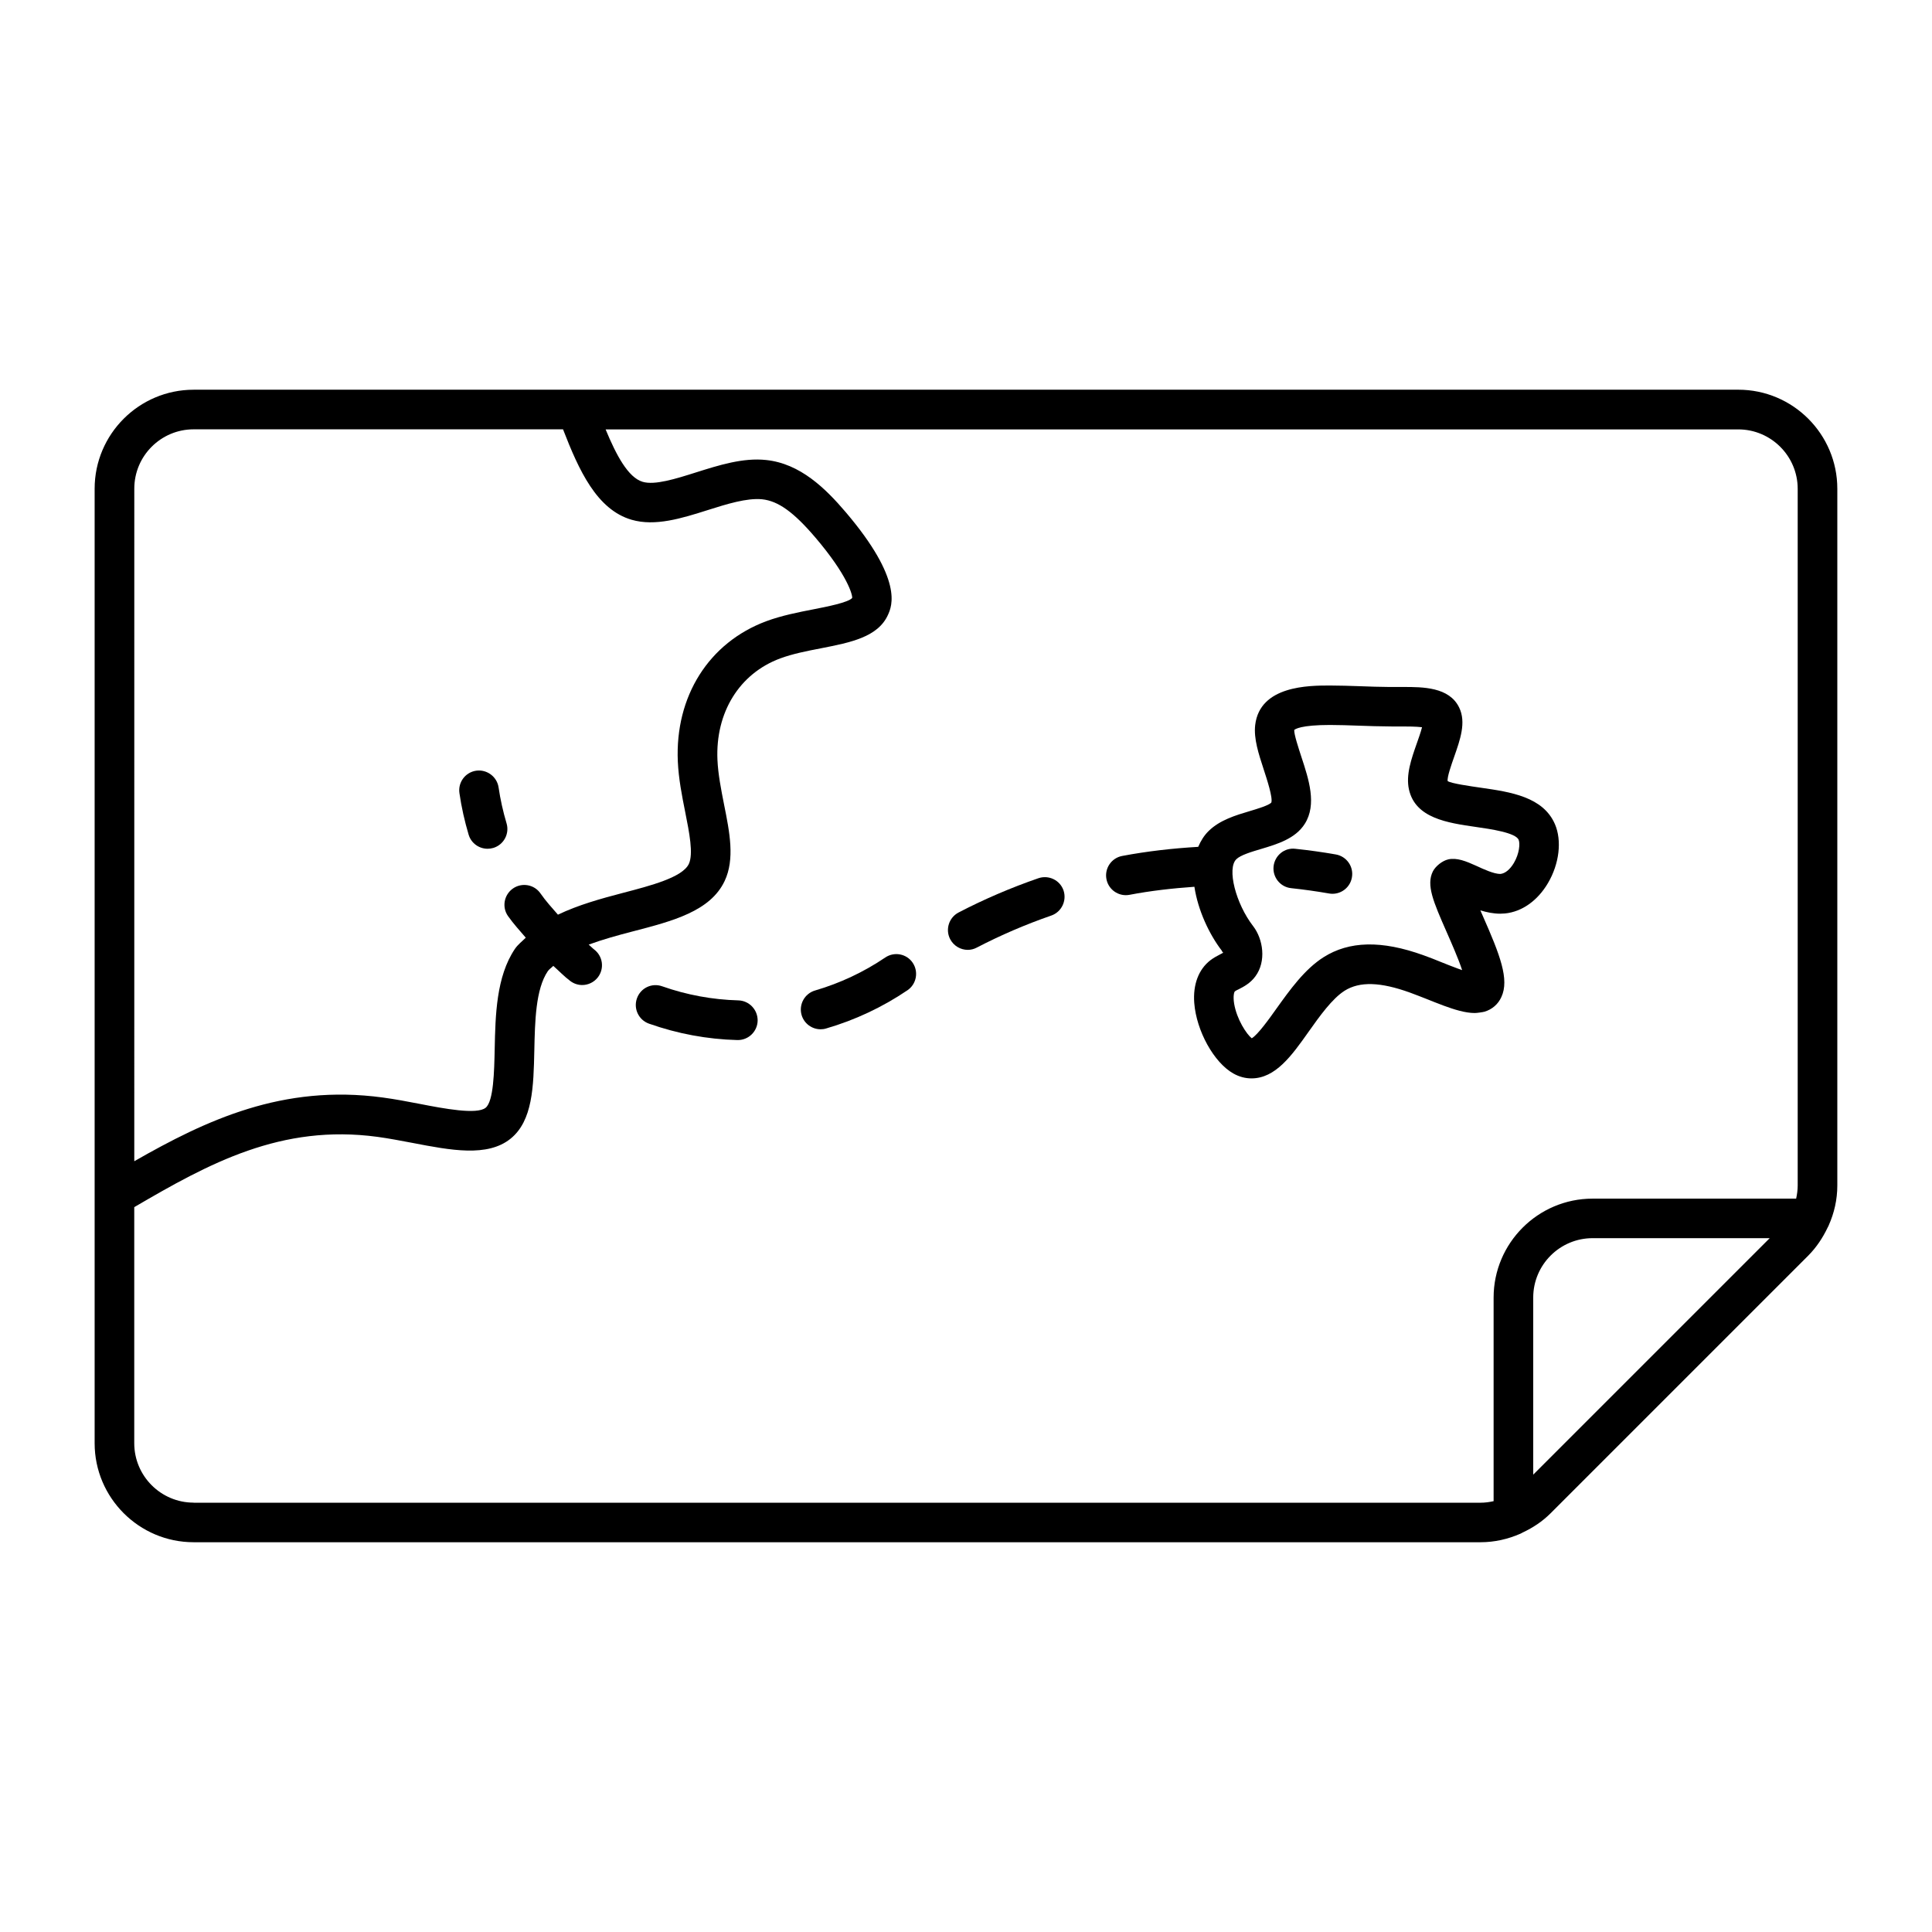
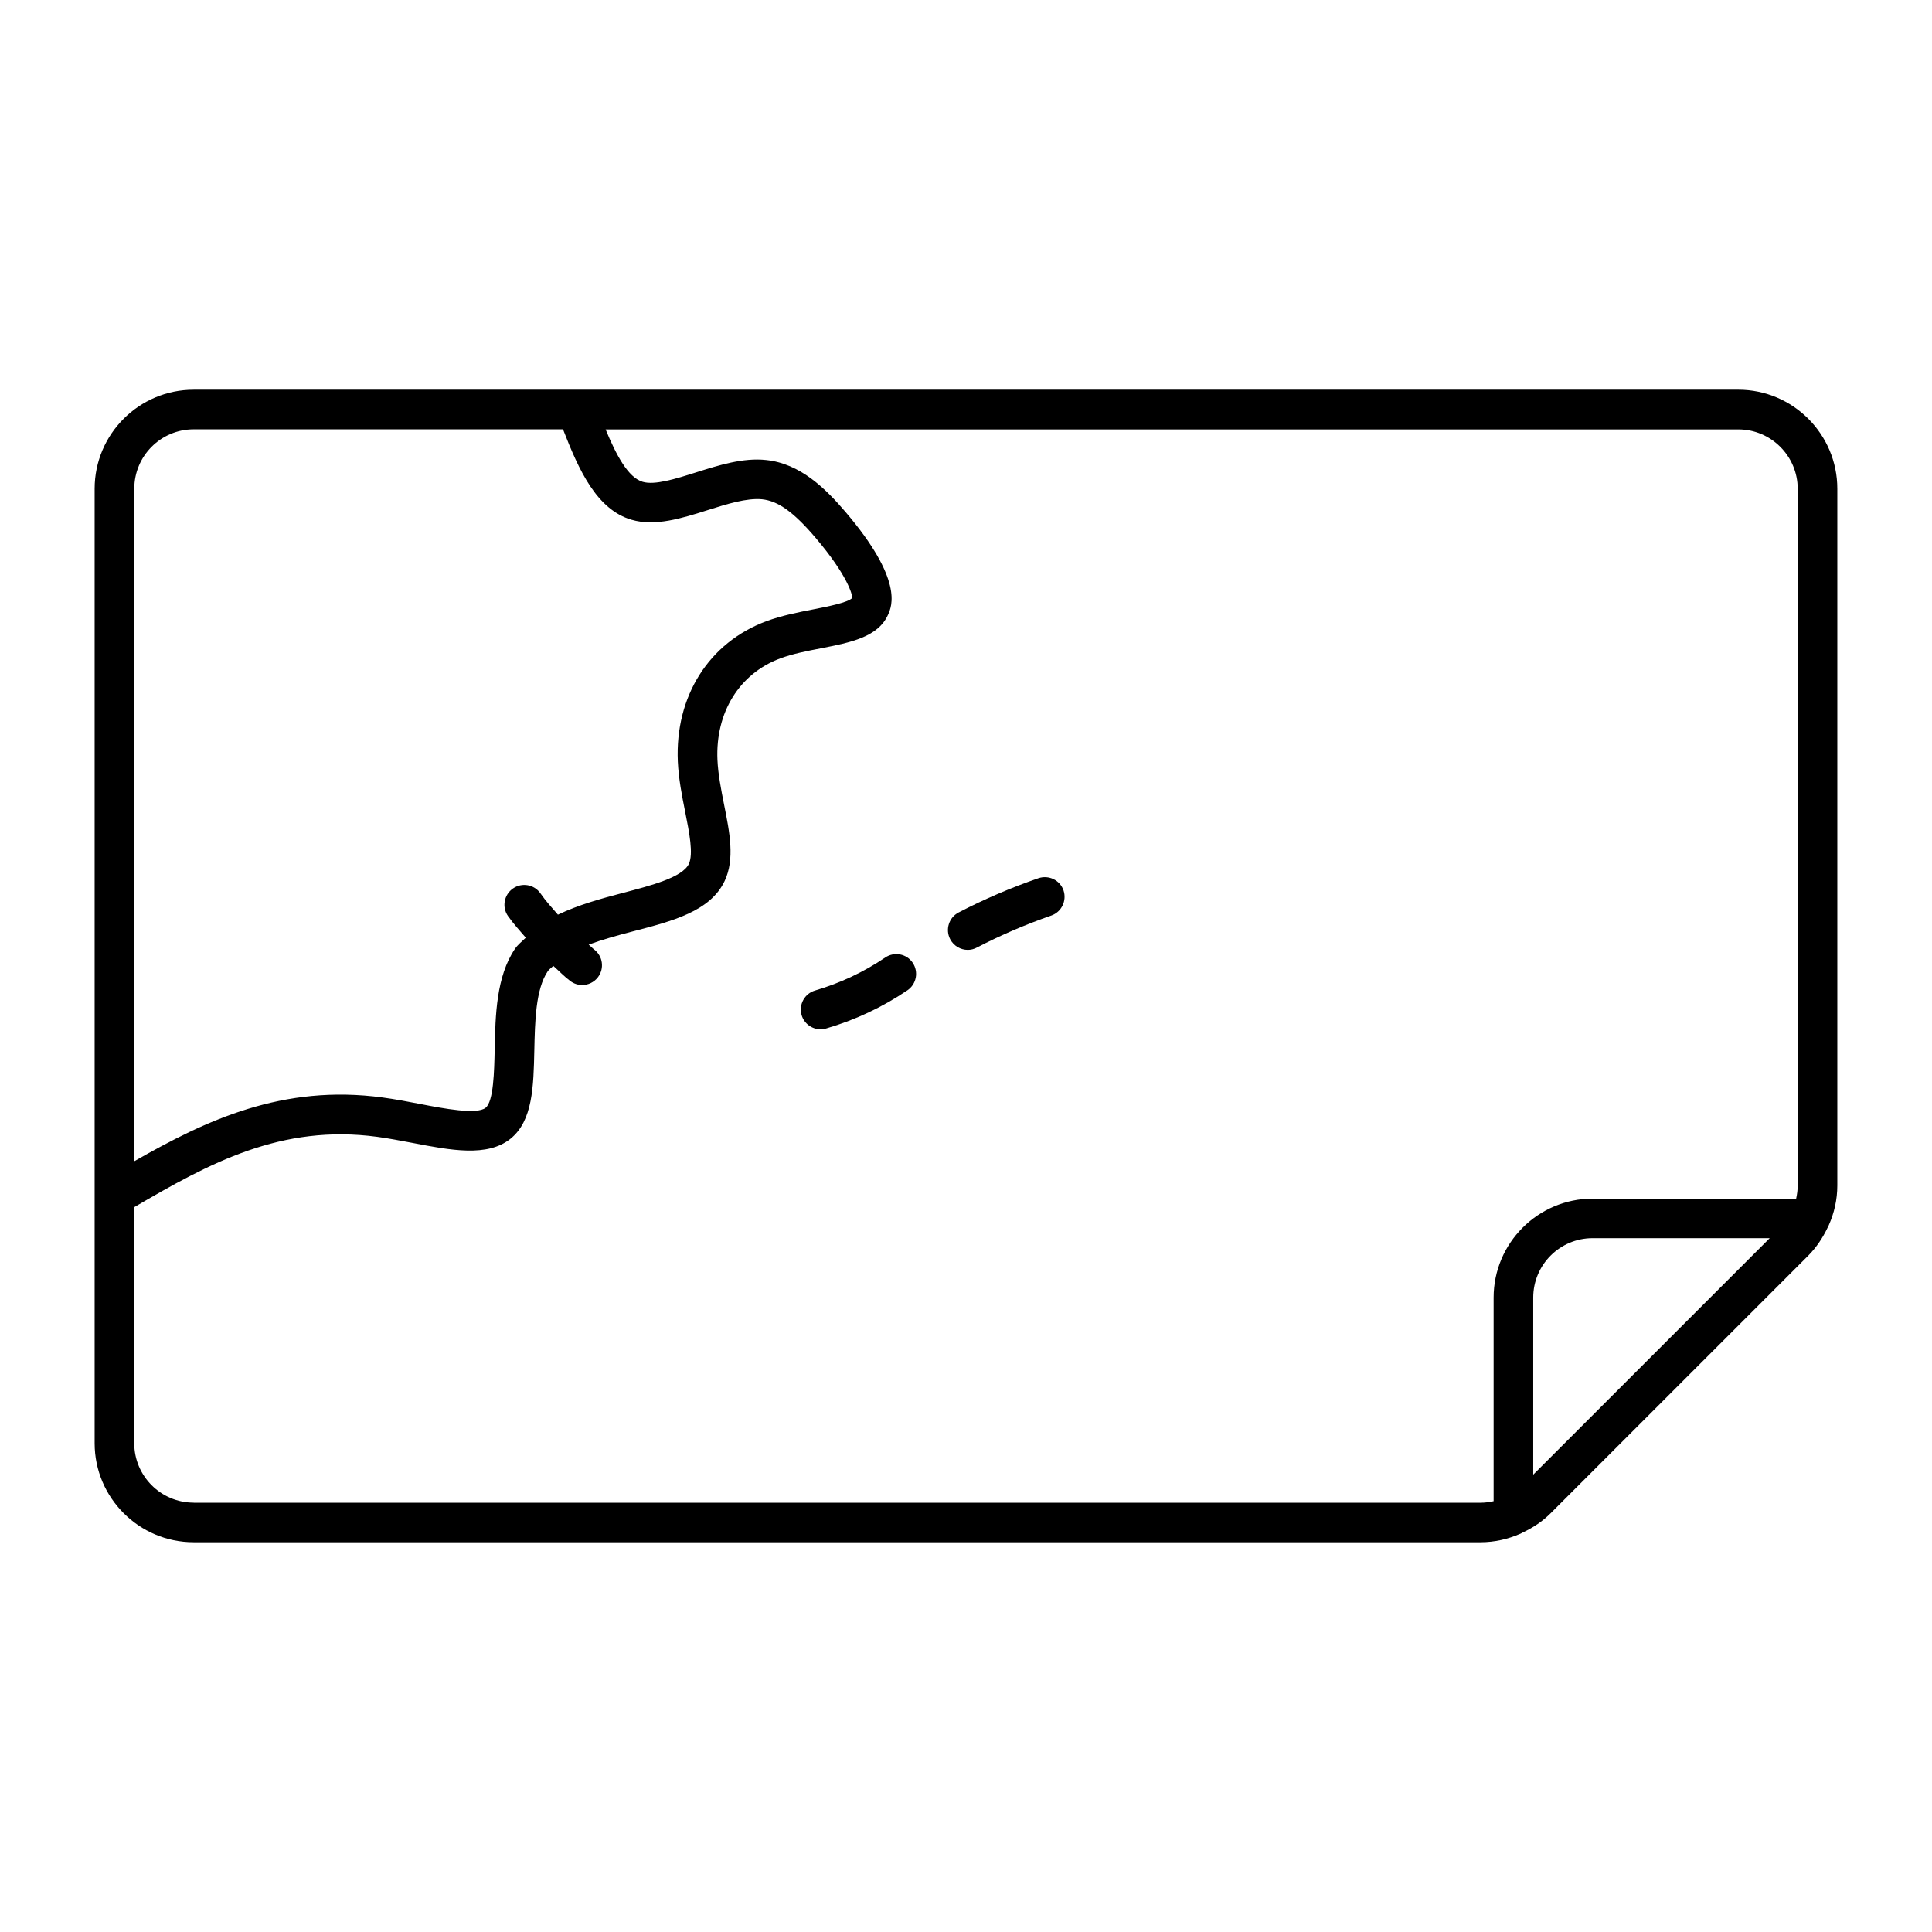
<svg xmlns="http://www.w3.org/2000/svg" fill="#000000" width="800px" height="800px" version="1.1" viewBox="144 144 512 512">
  <g>
    <path d="m604.67 247.28h-307.63-0.082-101.64c-14.473 0-26.238 11.777-26.238 26.238v252.95c0 14.453 11.766 26.238 26.238 26.238h341.04c3.715 0 7.273-0.82 10.578-2.266 0.211-0.082 0.387-0.219 0.598-0.316 2.719-1.27 5.227-2.93 7.398-5.102l68.289-68.289c2.172-2.195 3.832-4.711 5.121-7.422 0.105-0.211 0.219-0.367 0.285-0.578 1.465-3.285 2.281-6.856 2.281-10.559v-184.66c0-14.461-11.766-26.238-26.238-26.238zm-409.35 10.496h97.887c4.199 10.832 8.922 21.254 18.156 23.961 6.254 1.836 13.34-0.387 20.172-2.551 5.121-1.625 10.371-3.254 14.41-2.875 4.305 0.453 8.406 3.41 14.191 10.203 8.512 10.012 9.805 15.168 9.699 15.953-1.027 1.207-6.801 2.332-10.277 3.012-3.957 0.766-8.43 1.648-12.48 3.148-15.23 5.668-24.215 19.91-23.449 37.176 0.211 4.598 1.09 9.059 1.953 13.371 1.09 5.469 2.215 11.117 0.965 13.781-1.699 3.57-10.086 5.742-17.465 7.672-5.742 1.5-11.828 3.18-17.223 5.773-1.594-1.828-3.242-3.633-4.629-5.637-1.66-2.394-4.945-2.938-7.293-1.301-2.383 1.66-2.969 4.945-1.312 7.305 1.438 2.035 3.098 3.852 4.711 5.731-0.988 0.988-2.09 1.805-2.887 2.981-4.945 7.348-5.164 17.582-5.352 26.598-0.125 5.824-0.285 13.781-2.402 15.492-2.32 1.879-11.074 0.219-17.465-1.027-3.242-0.629-6.559-1.258-9.805-1.691-26.504-3.59-46.801 6.004-65.84 16.887l0.004-178.22c-0.012-8.68 7.043-15.742 15.73-15.742zm0 284.44c-8.691 0-15.742-7.074-15.742-15.742v-62.566c19.848-11.609 38.93-22.082 64.457-18.629 3.035 0.41 6.152 1.02 9.227 1.594 10.234 1.973 19.902 3.82 26.02-1.09 5.918-4.766 6.109-13.832 6.32-23.449 0.168-7.578 0.324-16.164 3.57-20.961 0.367-0.535 1.008-0.922 1.457-1.406 1.5 1.332 2.867 2.781 4.473 3.988 0.945 0.723 2.066 1.09 3.18 1.09 1.574 0 3.137-0.715 4.176-2.066 1.762-2.32 1.312-5.594-1.008-7.359-0.516-0.398-0.945-0.883-1.438-1.289 3.652-1.344 7.66-2.457 11.703-3.504 10.559-2.738 20.539-5.332 24.328-13.363 2.731-5.793 1.332-12.859-0.168-20.309-0.777-3.938-1.574-7.996-1.742-11.785-0.555-12.562 5.805-22.859 16.625-26.879 3.242-1.207 7.094-1.973 10.82-2.688 7.766-1.523 15.125-2.949 17.77-8.91 1.008-2.266 4.082-9.172-11.211-27.152-5.375-6.309-12.07-12.891-21.098-13.832-6.109-0.66-12.5 1.363-18.652 3.305-5.332 1.691-10.883 3.422-14.066 2.477-3.871-1.133-7.031-7.137-9.824-13.887l300.17-0.008c8.668 0 15.742 7.062 15.742 15.742v184.66c0 1.176-0.168 2.332-0.41 3.453h-53.938c-14.473 0-26.238 11.777-26.238 26.238v53.938c-1.125 0.25-2.277 0.41-3.465 0.41l-341.04 0.008zm355-7.418v-46.93c0-8.68 7.055-15.742 15.742-15.742h46.93z" />
-     <path d="m541.88 408.22c2.172-4.66-0.387-11.199-4.879-21.391-0.219-0.492-0.453-1.027-0.691-1.574 1.68 0.516 3.465 0.883 5.269 0.883 0.168 0 1.102-0.043 1.27-0.062 4.492-0.453 8.629-3.379 11.379-8.051 3.012-5.113 3.727-11.242 1.848-15.609-3.137-7.273-11.828-8.535-19.469-9.637-3.055-0.441-8.125-1.164-8.965-1.793-0.168-1.09 1.027-4.418 1.723-6.414 1.574-4.492 3.242-9.141 1.332-13.059-2.625-5.457-9.656-5.457-14.777-5.457h-3.789c-2.508-0.012-5.09-0.105-7.629-0.199-2.793-0.094-5.488-0.188-8.039-0.188-5.574 0-18.59 0-19.828 10.484-0.41 3.621 0.902 7.598 2.277 11.809 0.859 2.625 2.445 7.496 1.996 8.734-0.66 0.746-3.82 1.691-5.719 2.258-3.715 1.102-7.914 2.363-10.852 5.238-1.27 1.227-2.129 2.688-2.801 4.231-6.758 0.398-13.508 1.156-20.152 2.414-2.844 0.535-4.711 3.285-4.168 6.129 0.473 2.519 2.688 4.262 5.133 4.262 0.324 0 0.66-0.031 0.996-0.094 5.648-1.082 11.418-1.723 17.184-2.129 0.945 6.266 3.957 12.637 7.242 16.91 0.117 0.18 0.219 0.566 0.453 0.523-0.23 0.168-0.535 0.285-0.809 0.441-0.957 0.484-1.898 1.02-2.676 1.617-3.117 2.426-4.617 6.445-4.25 11.305 0.578 7.422 5.227 15.816 10.379 18.695 1.531 0.859 3.129 1.289 4.777 1.289 6.371 0 10.676-6.023 15.188-12.418 2.898-4.094 6.215-8.723 9.5-10.812 3.988-2.5 9.469-2.352 17.383 0.516 1.418 0.516 2.75 1.051 4.156 1.594 1.48 0.598 3.035 1.219 4.777 1.867 2.75 1.008 5.648 1.93 8.188 1.93 0.516 0 2.066-0.211 2.562-0.348 2.016-0.602 3.621-1.977 4.481-3.894zm-14.105-36.465c-1.523 0.348-3.305 1.754-4.039 3.148-1.828 3.641 0.125 8.094 3.652 16.121 1.188 2.699 3.074 6.969 4.094 10.066-0.367-0.125-0.777-0.262-1.207-0.43-1.625-0.598-3.074-1.176-4.473-1.742-1.512-0.621-2.949-1.188-4.504-1.742-11.219-4.062-19.785-3.789-26.555 0.504-5.027 3.191-8.965 8.723-12.457 13.594-1.867 2.633-4.945 6.949-6.559 7.883-1.375-1.07-3.977-5.027-4.672-9.195-0.336-2.129 0.051-3.098 0.18-3.234 0.285-0.219 0.66-0.387 1.02-0.555 1.312-0.672 3.098-1.594 4.43-3.422 2.969-4 2.035-9.887-0.555-13.266-4.672-6.023-7.023-15.336-4.481-17.789 1.113-1.09 4.019-1.961 6.582-2.719 4.242-1.27 9.059-2.707 11.555-6.664 3.242-5.121 1.051-11.785-0.883-17.656-0.82-2.531-1.973-6.004-1.922-7.199 0.219-0.219 1.723-1.332 9.488-1.332 2.402 0 5.027 0.094 7.652 0.188s5.312 0.188 8.879 0.211h2.906c0.945 0 3.359 0 4.945 0.199-0.316 1.289-0.965 3.086-1.395 4.312-1.438 4.094-2.93 8.324-2.066 12.195 1.699 7.609 10.223 8.836 17.707 9.918 3.957 0.566 10.57 1.523 11.355 3.41 0.41 0.957 0.219 3.621-1.25 6.121-1.008 1.699-2.297 2.812-3.609 2.93-1.699 0-4.367-1.227-6.309-2.129-2.758-1.254-5.215-2.25-7.512-1.727z" />
-     <path d="m498.01 370.44c-3.57-0.629-7.16-1.125-10.727-1.5-2.887-0.355-5.469 1.785-5.773 4.672-0.293 2.875 1.785 5.469 4.672 5.762 3.336 0.355 6.688 0.828 10.023 1.406 0.305 0.062 0.621 0.082 0.922 0.082 2.5 0 4.711-1.805 5.144-4.344 0.512-2.844-1.398-5.574-4.262-6.078z" />
    <path d="m419.18 376.74c-7.254 2.508-14.367 5.551-21.141 9.078-2.562 1.332-3.57 4.504-2.234 7.074 0.945 1.793 2.769 2.832 4.66 2.832 0.809 0 1.648-0.199 2.402-0.609 6.32-3.285 12.941-6.129 19.723-8.48 2.731-0.945 4.168-3.938 3.254-6.664-0.941-2.734-3.934-4.164-6.664-3.231z" />
-     <path d="m339.67 409.11c-6.887-0.188-13.676-1.438-20.172-3.727-2.769-0.988-5.742 0.453-6.707 3.203-0.965 2.731 0.473 5.731 3.203 6.695 7.547 2.664 15.418 4.137 23.395 4.344h0.148c2.832 0 5.164-2.258 5.246-5.113 0.051-2.906-2.227-5.32-5.113-5.402z" />
    <path d="m378.6 397.75c-5.719 3.871-11.977 6.801-18.578 8.734-2.793 0.809-4.387 3.715-3.59 6.508 0.672 2.289 2.769 3.777 5.039 3.777 0.492 0 0.988-0.062 1.48-0.219 7.66-2.227 14.906-5.637 21.527-10.117 2.402-1.625 3.012-4.891 1.395-7.293-1.617-2.398-4.883-3.008-7.273-1.391z" />
-     <path d="m273.21 368.93c0.516 0 1.008-0.074 1.523-0.219 2.769-0.84 4.344-3.758 3.504-6.539-0.922-3.086-1.637-6.289-2.109-9.508-0.43-2.867-3.137-4.828-5.961-4.418-2.867 0.43-4.84 3.098-4.41 5.961 0.535 3.727 1.375 7.422 2.434 10.988 0.672 2.266 2.762 3.734 5.019 3.734z" />
  </g>
</svg>